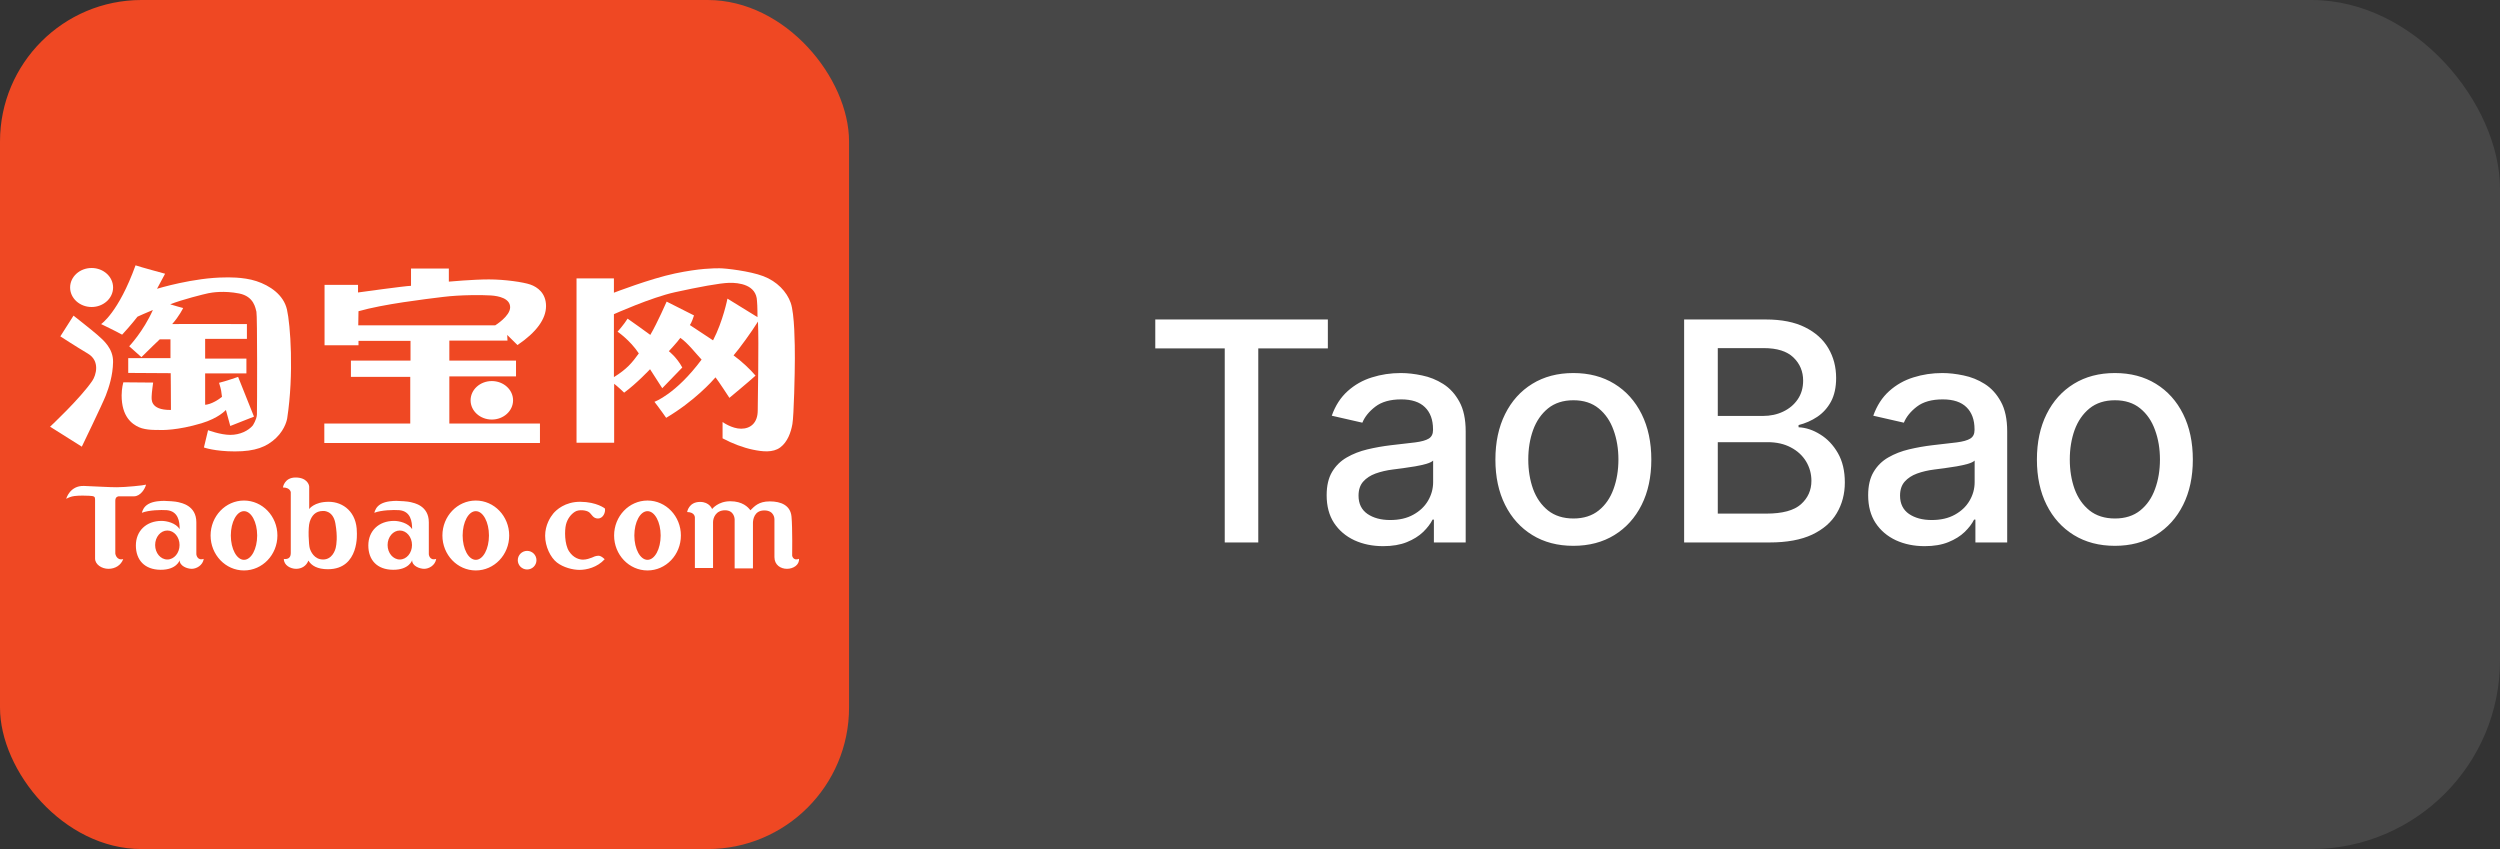
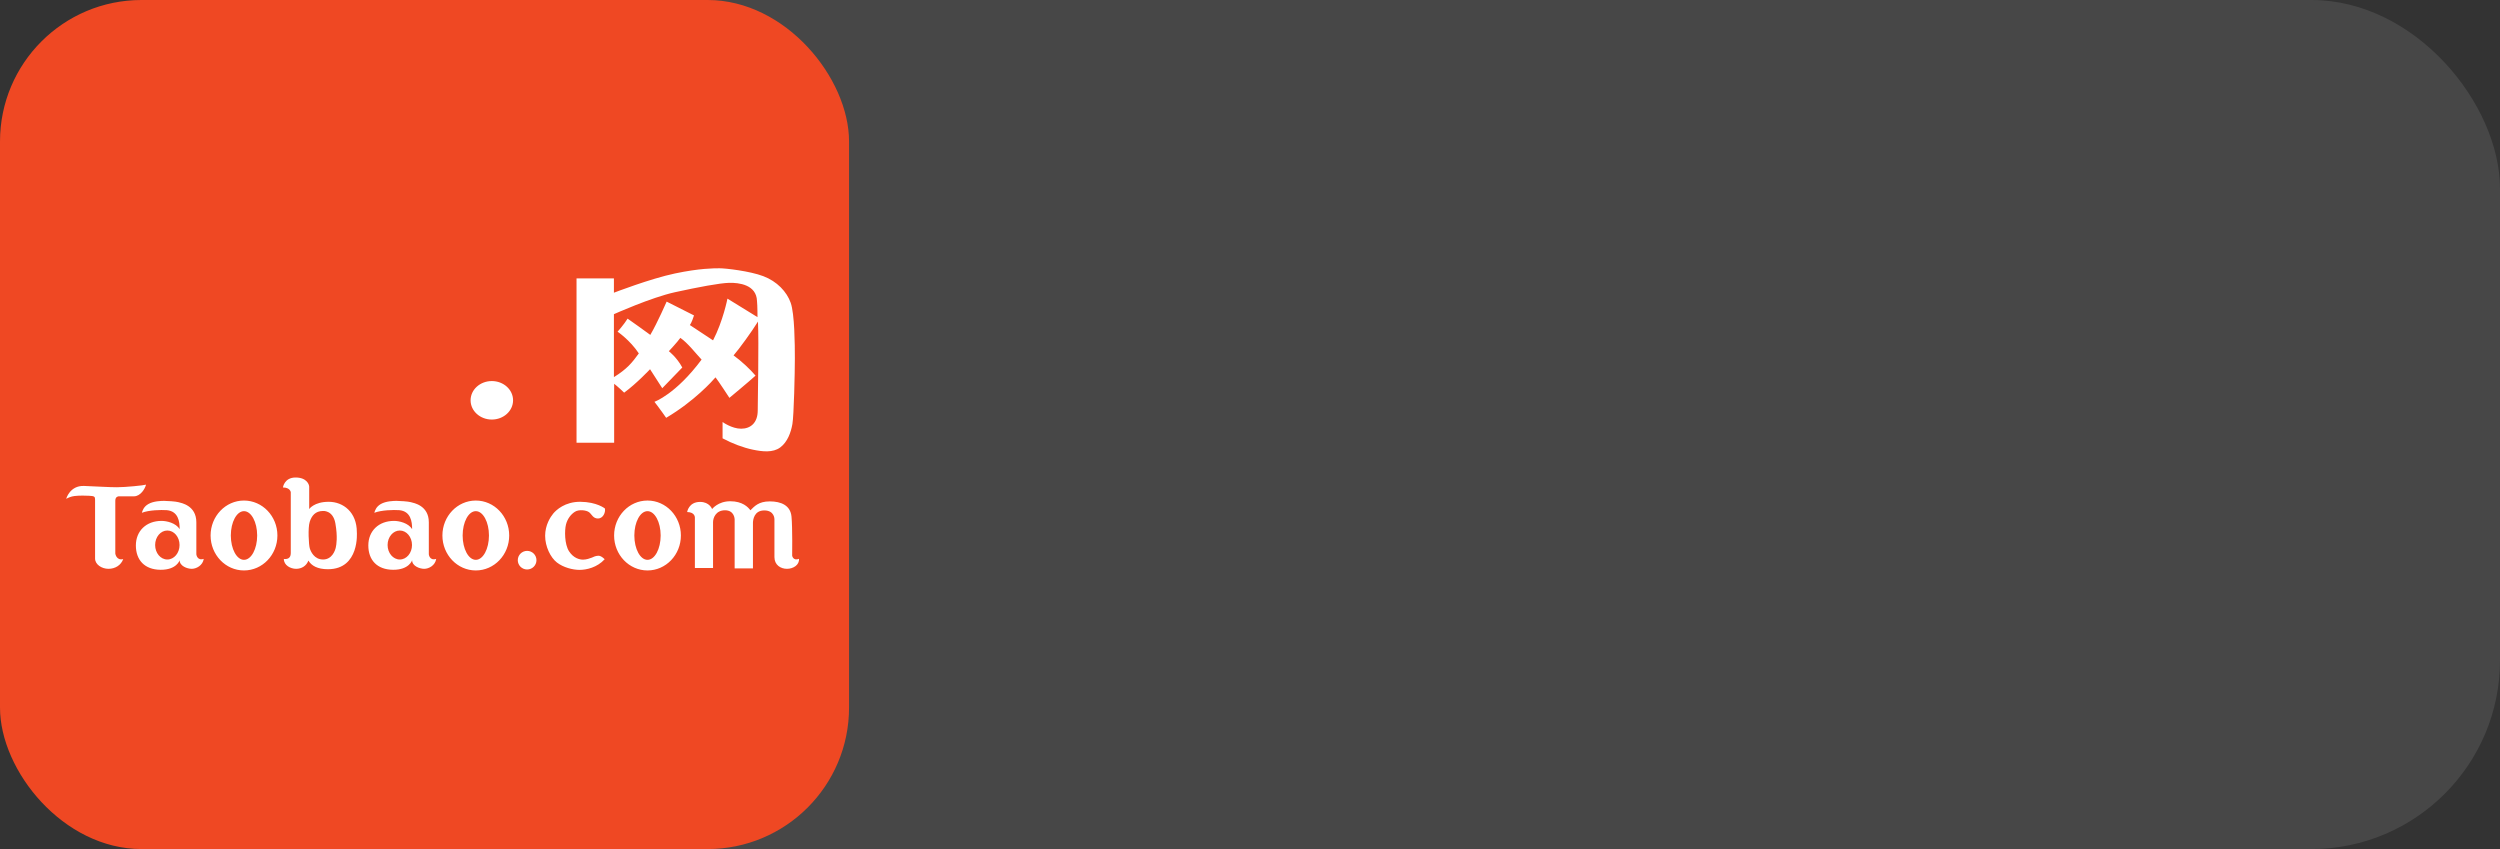
<svg xmlns="http://www.w3.org/2000/svg" width="106" height="36" viewBox="0 0 106 36" fill="none">
  <rect x="0" y="0" width="106" height="36" fill="#333333" stroke="none" />
  <rect width="106" height="36" rx="8" fill="white" fill-opacity="0.1" />
  <rect width="36" height="36" rx="6" fill="#EF4823" />
-   <path d="M4.795 12.19C4.795 12.646 4.387 13.017 3.884 13.017C3.381 13.017 2.973 12.646 2.973 12.19C2.973 11.733 3.381 11.363 3.884 11.363C4.387 11.363 4.795 11.733 4.795 12.19M2.558 14.262L3.117 13.383C3.117 13.383 3.904 14 4.142 14.21C4.38 14.419 4.805 14.775 4.794 15.35C4.784 15.926 4.618 16.428 4.484 16.773C4.349 17.119 3.469 18.939 3.469 18.939L2.123 18.092C2.123 18.092 3.418 16.881 3.914 16.145C4.07 15.915 4.256 15.308 3.728 14.994C3.2 14.68 2.558 14.262 2.558 14.262Z" fill="white" />
-   <path d="M4.287 13.741C4.287 13.741 5.022 13.259 5.747 11.25C5.954 11.323 7 11.606 7 11.606L6.658 12.244C6.658 12.244 8.222 11.763 9.568 11.763C9.568 11.763 10.303 11.731 10.872 11.92C11.442 12.108 12.022 12.495 12.167 13.123C12.312 13.751 12.467 15.844 12.177 17.738C12.177 17.738 12.115 18.177 11.711 18.564C11.307 18.952 10.821 19.14 9.961 19.14C9.102 19.14 8.646 18.973 8.646 18.973L8.822 18.24C8.822 18.24 9.35 18.439 9.764 18.439C10.179 18.439 10.531 18.261 10.717 18.041C10.717 18.041 10.883 17.79 10.893 17.581C10.903 17.372 10.914 13.353 10.872 13.217C10.831 13.081 10.779 12.569 10.137 12.443C9.495 12.318 8.988 12.401 8.833 12.433C8.677 12.464 7.704 12.705 7.217 12.903C7.404 12.966 7.766 13.06 7.766 13.06C7.766 13.06 7.601 13.406 7.3 13.741C7.714 13.73 10.469 13.741 10.469 13.741V14.368H8.698V15.206H10.448V15.833H8.698V17.162C8.698 17.162 8.988 17.162 9.412 16.827C9.381 16.597 9.392 16.566 9.288 16.231C9.558 16.168 10.096 15.98 10.096 15.98L10.769 17.665L9.764 18.062L9.578 17.382C9.578 17.382 9.278 17.727 8.543 17.947C7.519 18.253 6.865 18.24 6.689 18.23C6.689 18.23 6.192 18.25 5.892 18.114C5.592 17.979 5.157 17.665 5.157 16.765C5.157 16.461 5.229 16.21 5.229 16.21L6.493 16.221C6.493 16.221 6.431 16.671 6.431 16.786C6.431 16.901 6.337 17.392 7.248 17.382C7.248 16.723 7.238 15.823 7.238 15.823L5.437 15.812V15.184H7.228V14.389H6.772C6.772 14.389 6.275 14.86 5.996 15.143L5.478 14.682C5.478 14.682 6.076 14.055 6.482 13.144C6.244 13.238 5.83 13.427 5.83 13.427C5.83 13.427 5.54 13.803 5.178 14.19C4.919 14.044 4.287 13.741 4.287 13.741ZM15.2 13.196L15.19 13.793H20.999C20.999 13.793 21.63 13.406 21.63 13.029C21.63 12.652 21.144 12.548 20.812 12.527C20.481 12.506 19.549 12.495 18.783 12.59C18.017 12.684 16.256 12.893 15.2 13.196ZM13.761 14.64V12.077H15.18V12.401C15.18 12.401 17.209 12.119 17.427 12.119V11.386H19.031V11.941C19.031 11.941 20.056 11.847 20.73 11.847C21.402 11.847 22.189 11.961 22.49 12.066C22.79 12.171 23.152 12.432 23.152 12.977C23.152 13.521 22.748 14.086 21.941 14.63C21.798 14.485 21.653 14.342 21.506 14.201L21.517 14.442H19.052V15.289H21.879V15.959H19.052V17.957H22.894V18.784H13.751V17.957H17.395V15.98H14.879V15.289H17.406V14.452H15.2V14.64H13.761V14.64Z" fill="white" />
  <path d="M21.754 16.973C21.754 17.424 21.351 17.789 20.853 17.789C20.356 17.789 19.953 17.424 19.953 16.973C19.953 16.522 20.356 16.157 20.853 16.157C21.351 16.157 21.754 16.522 21.754 16.973M27.086 14.985C26.713 14.42 26.185 14.064 26.185 14.064C26.185 14.064 26.465 13.75 26.61 13.51C26.933 13.736 27.254 13.966 27.573 14.2C27.873 13.688 28.266 12.788 28.266 12.788L29.426 13.374C29.333 13.677 29.25 13.782 29.25 13.782C29.25 13.782 29.861 14.19 30.233 14.431C30.658 13.614 30.844 12.662 30.844 12.662L32.118 13.447C32.118 13.447 32.118 12.965 32.097 12.767C32.077 12.066 31.321 11.982 30.917 11.992C30.513 12.003 29.622 12.17 28.618 12.39C27.614 12.61 26.03 13.321 26.03 13.321V15.99C26.589 15.644 26.806 15.372 27.086 14.985ZM26.04 16.272V18.773H24.445V11.804H26.03V12.411C26.03 12.411 27.572 11.815 28.618 11.595C29.664 11.375 30.264 11.375 30.513 11.375C30.761 11.375 31.787 11.49 32.366 11.71C32.946 11.93 33.36 12.369 33.526 12.84C33.692 13.311 33.702 14.598 33.702 15.194C33.702 15.791 33.661 17.622 33.598 17.978C33.536 18.334 33.391 18.742 33.081 18.972C32.77 19.202 32.325 19.15 31.921 19.066C31.517 18.982 31.041 18.804 30.637 18.585V17.894C30.637 17.894 31.03 18.177 31.424 18.177C31.817 18.177 32.128 17.936 32.128 17.402C32.128 16.869 32.18 14.577 32.138 13.635C31.88 14.054 31.341 14.796 31.103 15.069C31.424 15.299 31.807 15.655 32.035 15.927C31.735 16.199 30.927 16.869 30.927 16.869C30.927 16.869 30.451 16.136 30.337 16C30.213 16.146 29.446 17.005 28.245 17.716C28.038 17.413 27.748 17.036 27.748 17.036C27.748 17.036 28.649 16.722 29.747 15.247C29.509 14.995 29.157 14.535 28.846 14.326C28.722 14.504 28.359 14.891 28.359 14.891C28.359 14.891 28.691 15.142 28.929 15.582C28.722 15.791 28.08 16.46 28.08 16.46L27.562 15.655C27.562 15.655 26.992 16.262 26.464 16.649C26.206 16.398 26.04 16.272 26.04 16.272ZM2.806 21.15C2.806 21.15 2.96 20.581 3.564 20.604C4.167 20.627 4.612 20.659 4.962 20.659C5.311 20.659 6.106 20.581 6.192 20.549C6.151 20.719 5.96 21.044 5.679 21.044H5.039C5.039 21.044 4.889 21.04 4.889 21.228V23.471C4.889 23.471 4.93 23.779 5.225 23.705C5.13 23.966 4.885 24.118 4.599 24.118C4.313 24.118 4.031 23.934 4.031 23.682V21.191C4.031 21.063 4.013 21.031 3.786 21.021C3.65 21.016 3.388 21.003 3.16 21.031C3.013 21.048 2.897 21.103 2.806 21.15ZM7.095 22.494C6.809 22.494 6.578 22.769 6.578 23.109C6.578 23.448 6.809 23.723 7.095 23.723C7.381 23.723 7.613 23.448 7.613 23.109C7.613 22.769 7.381 22.494 7.095 22.494ZM6.015 21.742C6.042 21.647 6.092 21.485 6.292 21.37C6.513 21.243 6.841 21.237 6.959 21.237C7.077 21.237 7.449 21.26 7.563 21.292C7.676 21.324 8.325 21.425 8.325 22.145V23.503C8.325 23.503 8.353 23.788 8.639 23.696C8.598 23.976 8.325 24.118 8.13 24.118C7.935 24.118 7.617 23.998 7.617 23.756C7.617 23.756 7.49 24.164 6.809 24.159C6.128 24.154 5.761 23.742 5.761 23.127C5.761 22.512 6.201 22.086 6.85 22.086C7.068 22.086 7.454 22.173 7.617 22.434C7.619 22.113 7.56 21.676 7.072 21.631C6.821 21.614 6.319 21.625 6.015 21.742ZM16.952 22.494C16.666 22.494 16.434 22.769 16.434 23.109C16.434 23.448 16.666 23.723 16.952 23.723C17.238 23.723 17.469 23.448 17.469 23.109C17.469 22.769 17.238 22.494 16.952 22.494ZM15.871 21.742C15.898 21.647 15.948 21.485 16.148 21.37C16.37 21.243 16.698 21.237 16.816 21.237C16.934 21.237 17.306 21.26 17.419 21.292C17.533 21.324 18.182 21.425 18.182 22.145V23.503C18.182 23.503 18.209 23.788 18.495 23.696C18.454 23.976 18.182 24.118 17.987 24.118C17.791 24.118 17.474 23.998 17.474 23.756C17.474 23.756 17.346 24.164 16.666 24.159C15.985 24.154 15.617 23.742 15.617 23.127C15.617 22.512 16.057 22.086 16.707 22.086C16.924 22.086 17.31 22.173 17.474 22.434C17.475 22.113 17.416 21.676 16.928 21.631C16.677 21.614 16.176 21.625 15.871 21.742ZM10.345 21.673C10.037 21.673 9.787 22.135 9.787 22.705C9.787 23.275 10.037 23.737 10.345 23.737C10.654 23.737 10.904 23.275 10.904 22.705C10.904 22.135 10.654 21.673 10.345 21.673ZM11.762 22.705C11.762 23.523 11.127 24.187 10.345 24.187C9.563 24.187 8.929 23.523 8.929 22.705C8.929 21.887 9.563 21.223 10.345 21.223C11.127 21.223 11.762 21.887 11.762 22.705ZM20.174 21.673C19.865 21.673 19.616 22.135 19.616 22.705C19.616 23.275 19.865 23.737 20.174 23.737C20.482 23.737 20.732 23.275 20.732 22.705C20.732 22.135 20.482 21.673 20.174 21.673ZM21.59 22.705C21.59 23.523 20.956 24.187 20.174 24.187C19.392 24.187 18.758 23.523 18.758 22.705C18.758 21.887 19.392 21.223 20.174 21.223C20.956 21.223 21.59 21.887 21.59 22.705ZM27.454 21.673C27.146 21.673 26.896 22.135 26.896 22.705C26.896 23.275 27.146 23.737 27.454 23.737C27.762 23.737 28.012 23.275 28.012 22.705C28.012 22.135 27.762 21.673 27.454 21.673ZM28.87 22.705C28.87 23.523 28.236 24.187 27.454 24.187C26.672 24.187 26.038 23.523 26.038 22.705C26.038 21.887 26.672 21.223 27.454 21.223C28.236 21.223 28.87 21.887 28.87 22.705ZM13.133 22.122C13.048 22.385 13.093 23.105 13.133 23.243C13.173 23.38 13.32 23.723 13.699 23.723C14.078 23.723 14.208 23.346 14.236 23.22C14.265 23.094 14.321 22.762 14.22 22.191C14.118 21.619 13.688 21.665 13.688 21.665C13.376 21.67 13.218 21.859 13.133 22.122ZM11.996 20.669C11.996 20.669 12.052 20.246 12.533 20.246C13.014 20.246 13.11 20.555 13.11 20.635V21.584C13.11 21.584 13.314 21.276 13.937 21.276C14.559 21.276 15.13 21.722 15.13 22.562C15.13 22.562 15.261 24.135 13.903 24.135C13.461 24.135 13.207 23.986 13.076 23.769C12.992 23.992 12.793 24.118 12.556 24.118C12.318 24.118 12.035 23.969 12.035 23.7C12.137 23.712 12.329 23.706 12.329 23.454V20.87C12.329 20.87 12.307 20.669 11.996 20.669ZM22.746 23.752C22.746 23.97 22.569 24.146 22.35 24.146C22.132 24.146 21.954 23.97 21.954 23.752C21.954 23.534 22.132 23.357 22.35 23.357C22.569 23.357 22.746 23.534 22.746 23.752ZM25.638 23.712C25.638 23.712 25.496 23.557 25.366 23.563C25.236 23.569 25.168 23.614 25.095 23.643C25.021 23.672 24.863 23.729 24.721 23.729C24.58 23.729 24.32 23.672 24.127 23.374C23.933 23.074 23.935 22.488 23.997 22.242C24.059 21.996 24.206 21.807 24.376 21.699C24.546 21.59 24.868 21.63 24.982 21.722C25.095 21.813 25.146 21.985 25.355 21.985C25.564 21.985 25.683 21.733 25.649 21.561C25.649 21.561 25.31 21.282 24.608 21.276C23.952 21.27 23.578 21.63 23.459 21.773C23.34 21.916 23.114 22.259 23.114 22.717C23.114 23.174 23.341 23.637 23.612 23.849C23.882 24.059 24.28 24.163 24.574 24.163C24.868 24.163 25.321 24.061 25.638 23.712ZM29.135 21.71C29.135 21.71 29.197 21.281 29.684 21.281C30.086 21.281 30.193 21.584 30.193 21.584C30.193 21.584 30.442 21.253 30.963 21.253C31.483 21.253 31.721 21.504 31.817 21.636C31.987 21.47 32.162 21.259 32.638 21.259C33.113 21.259 33.515 21.424 33.56 21.905C33.605 22.385 33.588 23.563 33.588 23.563C33.588 23.563 33.628 23.792 33.877 23.695C33.9 23.952 33.633 24.118 33.368 24.118C33.102 24.118 32.836 23.958 32.836 23.62V22.013C32.836 22.013 32.842 21.642 32.406 21.642C31.97 21.642 31.925 22.048 31.925 22.174V24.101H31.149V22.019C31.149 22.019 31.144 21.636 30.742 21.636C30.34 21.636 30.233 21.973 30.233 22.139V24.084H29.463V21.951C29.463 21.951 29.48 21.716 29.135 21.71Z" fill="white" />
-   <path d="M48.984 14.773V13.546H56.301V14.773H53.351V23H51.929V14.773H48.984ZM58.646 23.157C58.196 23.157 57.79 23.074 57.427 22.908C57.064 22.738 56.776 22.494 56.564 22.174C56.354 21.854 56.25 21.461 56.25 20.996C56.25 20.596 56.327 20.267 56.48 20.009C56.634 19.75 56.842 19.545 57.104 19.395C57.365 19.244 57.658 19.13 57.981 19.053C58.304 18.976 58.633 18.918 58.969 18.878C59.394 18.828 59.738 18.788 60.003 18.758C60.268 18.724 60.46 18.67 60.58 18.596C60.7 18.522 60.76 18.402 60.76 18.236V18.203C60.76 17.8 60.646 17.488 60.418 17.266C60.194 17.045 59.858 16.934 59.412 16.934C58.947 16.934 58.581 17.037 58.313 17.243C58.049 17.446 57.865 17.673 57.764 17.922L56.467 17.626C56.62 17.195 56.845 16.848 57.141 16.583C57.439 16.315 57.782 16.121 58.17 16.001C58.558 15.878 58.966 15.817 59.394 15.817C59.677 15.817 59.977 15.851 60.294 15.918C60.614 15.983 60.912 16.103 61.189 16.278C61.469 16.454 61.699 16.705 61.877 17.031C62.056 17.354 62.145 17.774 62.145 18.291V23H60.797V22.03H60.742C60.652 22.209 60.518 22.384 60.34 22.557C60.161 22.729 59.932 22.872 59.652 22.986C59.372 23.1 59.036 23.157 58.646 23.157ZM58.946 22.049C59.327 22.049 59.654 21.974 59.924 21.823C60.198 21.672 60.406 21.475 60.548 21.232C60.692 20.986 60.765 20.723 60.765 20.442V19.528C60.715 19.578 60.62 19.624 60.478 19.667C60.34 19.707 60.181 19.742 60.003 19.773C59.824 19.801 59.651 19.827 59.481 19.852C59.312 19.873 59.17 19.892 59.056 19.907C58.789 19.941 58.544 19.998 58.322 20.078C58.104 20.158 57.928 20.273 57.796 20.424C57.667 20.572 57.602 20.769 57.602 21.015C57.602 21.357 57.728 21.615 57.981 21.791C58.233 21.963 58.555 22.049 58.946 22.049ZM66.71 23.143C66.046 23.143 65.465 22.991 64.97 22.686C64.474 22.381 64.09 21.955 63.816 21.407C63.542 20.86 63.405 20.219 63.405 19.487C63.405 18.751 63.542 18.108 63.816 17.557C64.09 17.006 64.474 16.578 64.97 16.274C65.465 15.969 66.046 15.817 66.71 15.817C67.375 15.817 67.955 15.969 68.451 16.274C68.946 16.578 69.331 17.006 69.605 17.557C69.879 18.108 70.016 18.751 70.016 19.487C70.016 20.219 69.879 20.86 69.605 21.407C69.331 21.955 68.946 22.381 68.451 22.686C67.955 22.991 67.375 23.143 66.71 23.143ZM66.715 21.984C67.146 21.984 67.503 21.87 67.786 21.643C68.069 21.415 68.278 21.112 68.414 20.733C68.552 20.355 68.621 19.938 68.621 19.482C68.621 19.03 68.552 18.614 68.414 18.236C68.278 17.854 68.069 17.548 67.786 17.317C67.503 17.086 67.146 16.971 66.715 16.971C66.281 16.971 65.921 17.086 65.635 17.317C65.352 17.548 65.141 17.854 65.002 18.236C64.867 18.614 64.799 19.03 64.799 19.482C64.799 19.938 64.867 20.355 65.002 20.733C65.141 21.112 65.352 21.415 65.635 21.643C65.921 21.87 66.281 21.984 66.715 21.984ZM71.407 23V13.546H74.87C75.54 13.546 76.096 13.656 76.536 13.878C76.976 14.096 77.306 14.393 77.524 14.769C77.743 15.141 77.852 15.561 77.852 16.029C77.852 16.423 77.779 16.755 77.635 17.026C77.49 17.294 77.296 17.509 77.053 17.673C76.813 17.833 76.549 17.95 76.259 18.023V18.116C76.573 18.131 76.879 18.233 77.178 18.421C77.479 18.605 77.729 18.868 77.926 19.21C78.123 19.552 78.221 19.967 78.221 20.456C78.221 20.939 78.107 21.373 77.879 21.758C77.655 22.14 77.307 22.443 76.836 22.668C76.365 22.889 75.764 23 75.031 23H71.407ZM72.834 21.777H74.893C75.576 21.777 76.065 21.644 76.361 21.38C76.656 21.115 76.804 20.784 76.804 20.387C76.804 20.088 76.728 19.815 76.578 19.565C76.427 19.316 76.212 19.117 75.931 18.97C75.654 18.822 75.325 18.748 74.944 18.748H72.834V21.777ZM72.834 17.636H74.745C75.065 17.636 75.353 17.574 75.608 17.451C75.867 17.328 76.071 17.155 76.222 16.934C76.376 16.709 76.453 16.445 76.453 16.14C76.453 15.749 76.316 15.421 76.042 15.157C75.768 14.892 75.348 14.76 74.782 14.76H72.834V17.636ZM81.606 23.157C81.156 23.157 80.75 23.074 80.387 22.908C80.024 22.738 79.736 22.494 79.524 22.174C79.315 21.854 79.21 21.461 79.21 20.996C79.21 20.596 79.287 20.267 79.441 20.009C79.595 19.75 79.802 19.545 80.064 19.395C80.326 19.244 80.618 19.13 80.941 19.053C81.264 18.976 81.594 18.918 81.929 18.878C82.354 18.828 82.698 18.788 82.963 18.758C83.228 18.724 83.42 18.67 83.54 18.596C83.66 18.522 83.72 18.402 83.72 18.236V18.203C83.72 17.8 83.606 17.488 83.379 17.266C83.154 17.045 82.819 16.934 82.372 16.934C81.907 16.934 81.541 17.037 81.273 17.243C81.009 17.446 80.826 17.673 80.724 17.922L79.427 17.626C79.581 17.195 79.805 16.848 80.101 16.583C80.399 16.315 80.743 16.121 81.13 16.001C81.518 15.878 81.926 15.817 82.354 15.817C82.637 15.817 82.937 15.851 83.254 15.918C83.574 15.983 83.873 16.103 84.15 16.278C84.43 16.454 84.659 16.705 84.837 17.031C85.016 17.354 85.105 17.774 85.105 18.291V23H83.757V22.03H83.702C83.612 22.209 83.479 22.384 83.3 22.557C83.122 22.729 82.892 22.872 82.612 22.986C82.332 23.1 81.997 23.157 81.606 23.157ZM81.906 22.049C82.288 22.049 82.614 21.974 82.885 21.823C83.159 21.672 83.366 21.475 83.508 21.232C83.653 20.986 83.725 20.723 83.725 20.442V19.528C83.676 19.578 83.58 19.624 83.439 19.667C83.3 19.707 83.142 19.742 82.963 19.773C82.785 19.801 82.611 19.827 82.442 19.852C82.272 19.873 82.131 19.892 82.017 19.907C81.749 19.941 81.504 19.998 81.283 20.078C81.064 20.158 80.889 20.273 80.756 20.424C80.627 20.572 80.562 20.769 80.562 21.015C80.562 21.357 80.689 21.615 80.941 21.791C81.194 21.963 81.515 22.049 81.906 22.049ZM89.671 23.143C89.006 23.143 88.426 22.991 87.93 22.686C87.435 22.381 87.05 21.955 86.776 21.407C86.502 20.86 86.365 20.219 86.365 19.487C86.365 18.751 86.502 18.108 86.776 17.557C87.05 17.006 87.435 16.578 87.93 16.274C88.426 15.969 89.006 15.817 89.671 15.817C90.335 15.817 90.915 15.969 91.411 16.274C91.906 16.578 92.291 17.006 92.565 17.557C92.839 18.108 92.976 18.751 92.976 19.487C92.976 20.219 92.839 20.86 92.565 21.407C92.291 21.955 91.906 22.381 91.411 22.686C90.915 22.991 90.335 23.143 89.671 23.143ZM89.675 21.984C90.106 21.984 90.463 21.87 90.746 21.643C91.029 21.415 91.239 21.112 91.374 20.733C91.513 20.355 91.582 19.938 91.582 19.482C91.582 19.03 91.513 18.614 91.374 18.236C91.239 17.854 91.029 17.548 90.746 17.317C90.463 17.086 90.106 16.971 89.675 16.971C89.241 16.971 88.881 17.086 88.595 17.317C88.312 17.548 88.101 17.854 87.962 18.236C87.827 18.614 87.759 19.03 87.759 19.482C87.759 19.938 87.827 20.355 87.962 20.733C88.101 21.112 88.312 21.415 88.595 21.643C88.881 21.87 89.241 21.984 89.675 21.984Z" fill="white" />
</svg>